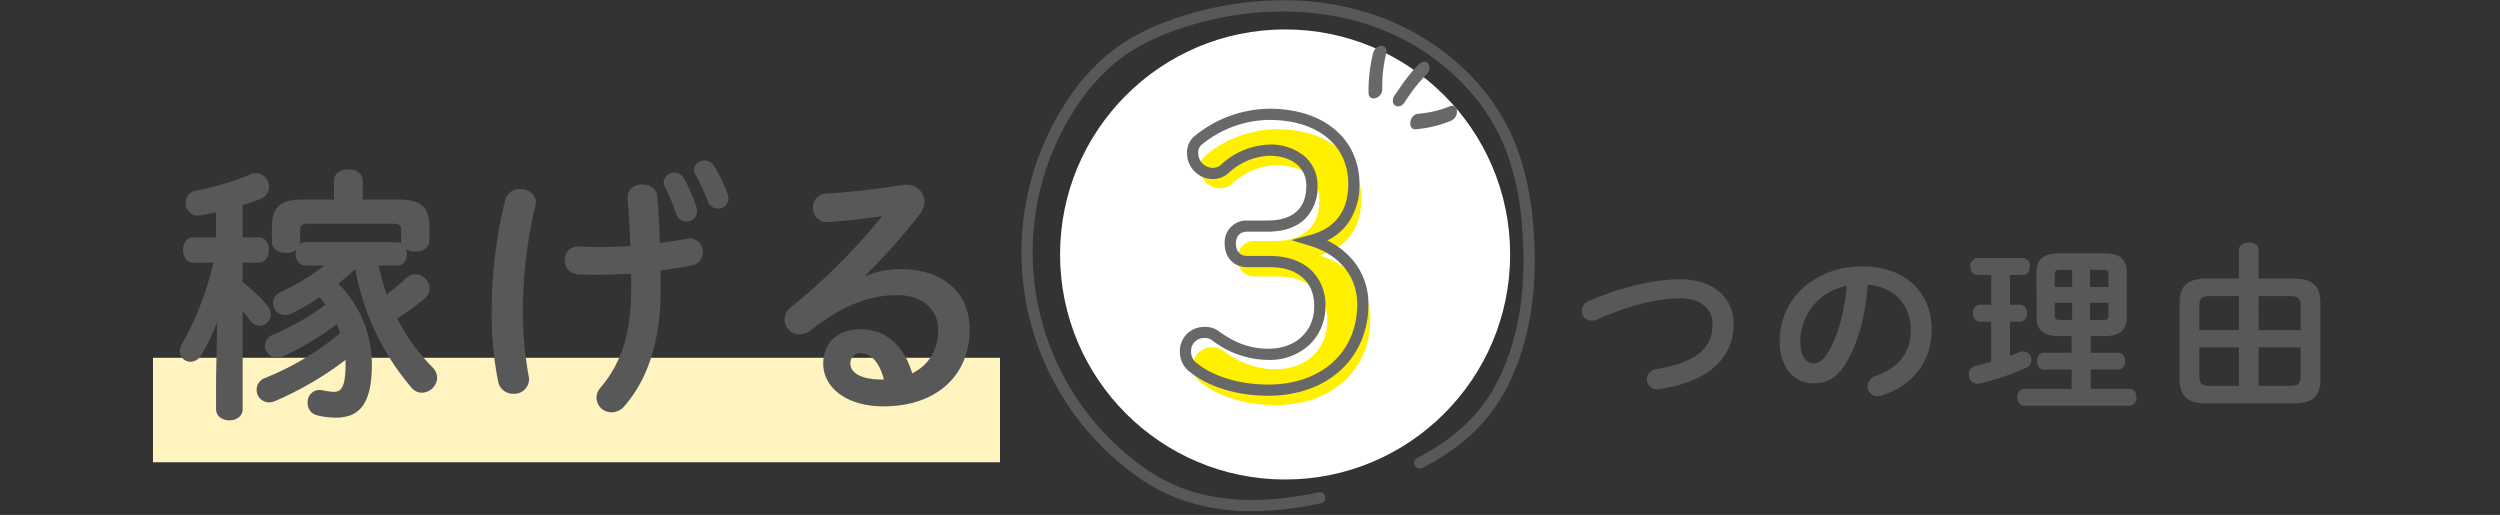
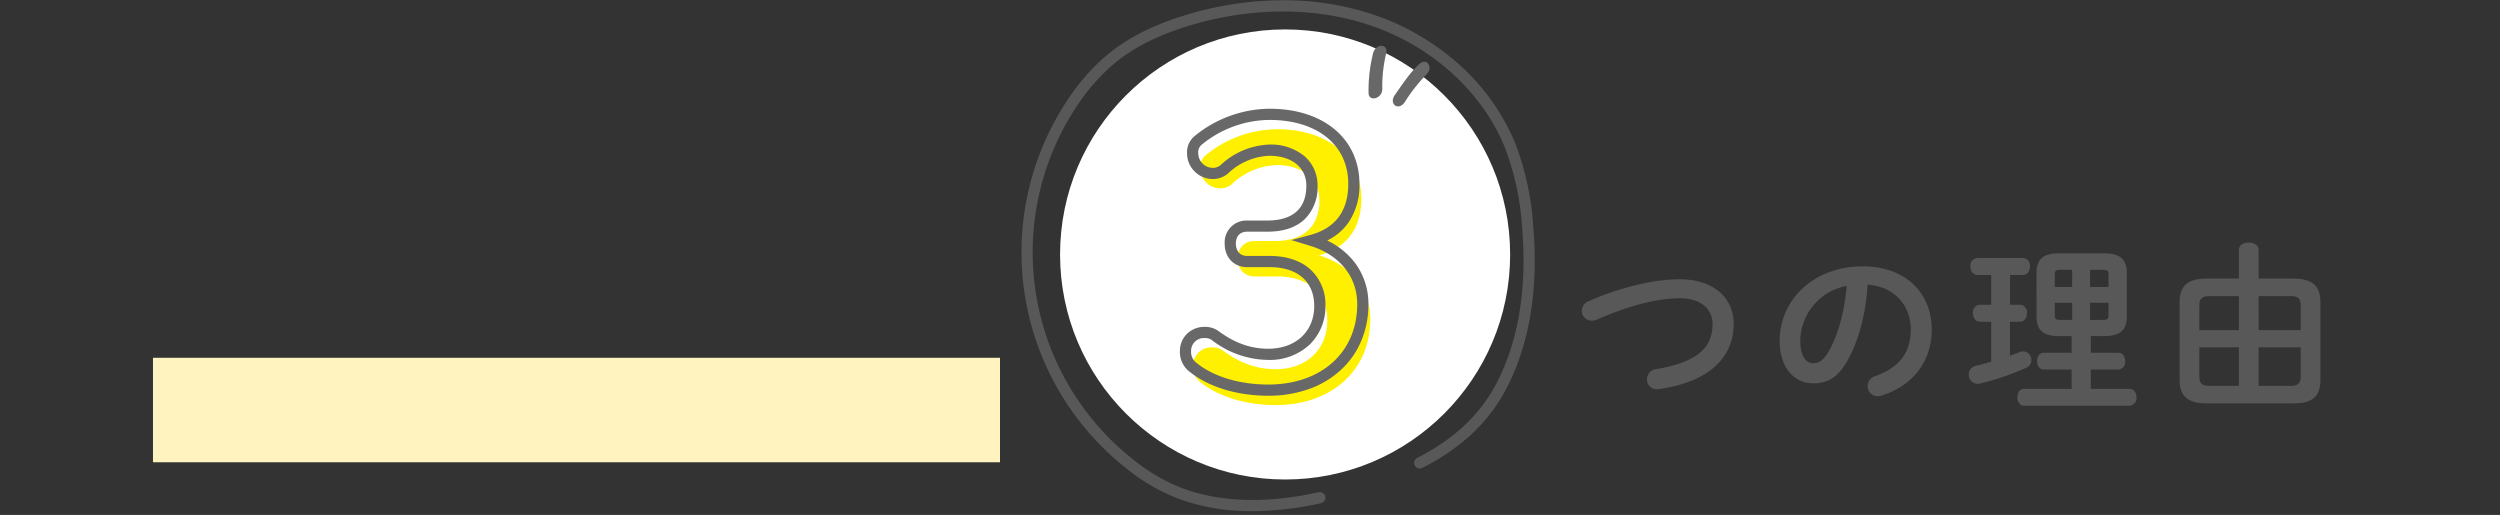
<svg xmlns="http://www.w3.org/2000/svg" preserveAspectRatio="none" width="670" height="138" viewBox="0 0 670 138">
  <rect x="0" y="0" width="670" height="138" fill="#333333" stroke="none" />
  <g id="グループ_906579" data-name="グループ 906579" transform="translate(-20 -915)">
    <g id="グループ_906577" data-name="グループ 906577" transform="translate(61 915.076)">
      <rect id="長方形_400267" data-name="長方形 400267" width="227" height="28" transform="translate(0 95.81)" fill="#fff4bf" />
      <g id="グループ_905896" data-name="グループ 905896" transform="translate(243.098 7.81)">
        <circle id="楕円形_245947" data-name="楕円形 245947" cx="60.31" cy="60.31" r="60.31" fill="#fff" />
        <path id="パス_1145531" data-name="パス 1145531" d="M4.32-6.672c-2.784,0-4.512,1.92-4.512,4.7s1.728,4.8,4.512,4.8h6.048c8.448,0,13.44,4.608,13.44,11.9,0,7.392-5.376,12.96-13.824,12.96-4.9,0-9.5-1.536-14.3-5.088A4.7,4.7,0,0,0-7.1,21.84a4.922,4.922,0,0,0-5.088,4.992,5.192,5.192,0,0,0,2.112,4.416C-5.28,35.088,2.112,37.3,9.984,37.3c14.976,0,25.344-9.312,25.344-23.04,0-8.16-5.184-14.5-13.728-17.088C29.088-4.848,32.928-10.128,32.928-18c0-10.944-8.64-18.624-22.656-18.624a30.551,30.551,0,0,0-19.1,7.008,4.128,4.128,0,0,0-1.44,3.456A5.429,5.429,0,0,0-4.9-20.784a4.7,4.7,0,0,0,3.456-1.44,18.5,18.5,0,0,1,11.712-4.8c7.008,0,11.424,3.936,11.424,9.5,0,6.816-4.128,10.848-11.9,10.848Z" transform="translate(47.808 63.376)" fill="#fff000" />
        <path id="パス_1145532" data-name="パス 1145532" d="M11.022-37.374c7.153,0,13.222,1.923,17.549,5.56a18.182,18.182,0,0,1,4.9,6.415,19.513,19.513,0,0,1,1.7,8.149A17.505,17.505,0,0,1,32.027-6.576a15.111,15.111,0,0,1-5.49,4.522,20.484,20.484,0,0,1,7.048,5.486,18.2,18.2,0,0,1,3.993,11.574A25.112,25.112,0,0,1,35.6,24.99a22.384,22.384,0,0,1-5.573,7.8,24.974,24.974,0,0,1-8.517,5.005,32.283,32.283,0,0,1-10.778,1.755c-8.281,0-15.935-2.324-21-6.377l-.009-.007a6.644,6.644,0,0,1-2.666-5.58,6.446,6.446,0,0,1,1.867-4.6A6.605,6.605,0,0,1-6.354,21.09a6.147,6.147,0,0,1,3.616,1.02l.06.042C1.742,25.423,6,26.946,10.734,26.946c7.371,0,12.324-4.605,12.324-11.46,0-6.515-4.464-10.4-11.94-10.4H5.07c-3.54,0-6.012-2.591-6.012-6.3a5.846,5.846,0,0,1,6.012-6.2h5.472c4.746,0,10.4-1.622,10.4-9.348,0-4.862-3.9-8-9.924-8A17.048,17.048,0,0,0,.307-20.353a6.207,6.207,0,0,1-4.453,1.819,6.834,6.834,0,0,1-4.822-2,6.808,6.808,0,0,1-2.054-4.871,5.584,5.584,0,0,1,1.97-4.6A32.191,32.191,0,0,1,11.022-37.374Zm-.288,73.92c14.262,0,23.844-8.656,23.844-21.54,0-7.4-4.734-13.247-12.663-15.653L16.9-2.168,21.96-3.53c6.78-1.825,10.218-6.441,10.218-13.72,0-10.4-8.3-17.124-21.156-17.124A29.013,29.013,0,0,0-7.094-27.737l-.038.032a2.6,2.6,0,0,0-.89,2.3,3.928,3.928,0,0,0,3.876,3.876,3.232,3.232,0,0,0,2.439-1.042l.039-.034a20.076,20.076,0,0,1,12.691-5.163,14.147,14.147,0,0,1,9.31,3.02,10.278,10.278,0,0,1,3.614,7.984A11.981,11.981,0,0,1,20.43-7.691c-2.337,2.169-5.664,3.269-9.888,3.269H5.07c-1.886,0-3.012,1.2-3.012,3.2,0,1.6.791,3.3,3.012,3.3h6.048c4.5,0,8.261,1.244,10.889,3.6a12.722,12.722,0,0,1,4.051,9.805,14.163,14.163,0,0,1-4.2,10.331,15.617,15.617,0,0,1-11.122,4.129A24.955,24.955,0,0,1-4.43,24.588a3.213,3.213,0,0,0-1.924-.5,3.425,3.425,0,0,0-3.588,3.492,3.7,3.7,0,0,0,1.554,3.249C-3.844,34.463,3.125,36.546,10.734,36.546Z" transform="translate(45.058 58.626)" fill="#686868" />
      </g>
      <path id="パス_1145532-2" data-name="パス 1145532" d="M-47.976-4.848a2.907,2.907,0,0,0-1.968,2.64A2.643,2.643,0,0,0-47.256.432,3.8,3.8,0,0,0-45.864.144C-37.272-3.648-29.64-5.568-23.64-5.568-17.688-5.568-14.9-2.4-14.9,1.3c0,6.336-3.936,10.224-15.168,12.144a2.691,2.691,0,0,0-2.4,2.64,2.621,2.621,0,0,0,2.64,2.736,2.337,2.337,0,0,0,.576-.048C-16.056,16.9-9.24,10.464-9.24,1.3c0-7.344-5.808-11.952-14.4-11.952C-30.552-10.656-39.336-8.592-47.976-4.848Zm60.048,22.08c3.7,0,6.528-1.392,9.168-6.048,2.976-5.232,4.944-12.432,5.424-20.4,7.3.528,11.568,5.712,11.568,12,0,5.952-2.736,10.08-9.552,12.528a2.764,2.764,0,0,0-2.016,2.64,2.692,2.692,0,0,0,2.688,2.736,3.15,3.15,0,0,0,1.1-.192c8.256-2.64,13.392-9.024,13.392-17.712,0-9.552-6.768-16.9-18.48-16.9C12.168-14.112,3.1-5.136,3.1,5.808,3.1,13.3,7.176,17.232,12.072,17.232ZM21.048-8.88c-.576,7.056-2.352,13.248-4.8,17.52-1.392,2.448-2.688,3.216-4.176,3.216-1.728,0-3.456-1.632-3.456-6.048A15.205,15.205,0,0,1,21.048-8.88ZM81.336,4.56V9.024H73.848c-1.152,0-1.776,1.1-1.776,2.256,0,1.1.624,2.256,1.776,2.256h7.488V18.72H68.568c-1.152,0-1.776,1.1-1.776,2.256,0,1.1.624,2.256,1.776,2.256h28.32a2.028,2.028,0,0,0,1.824-2.256c0-1.152-.624-2.256-1.824-2.256H86.472V13.536h7.392a2.028,2.028,0,0,0,1.824-2.256c0-1.152-.624-2.256-1.824-2.256H86.472V4.56h3.7c4.176,0,5.952-1.68,5.952-5.136V-12.432c0-3.456-1.776-5.184-5.952-5.184H77.832c-4.176,0-5.9,1.728-5.9,5.184V-.576c0,3.456,1.728,5.136,5.9,5.136ZM78.36.24C77.352.24,76.824.1,76.824-1.008v-3.36H81.48V.24ZM76.824-8.592v-3.36c0-1.008.336-1.248,1.536-1.248h3.12v4.608ZM86.28-13.2h3.408c1.248,0,1.536.24,1.536,1.248v3.36H86.28Zm4.944,8.832v3.36C91.224,0,90.936.24,89.688.24H86.28V-4.368ZM59.784,11.424c-1.44.432-2.832.816-4.128,1.1a2.328,2.328,0,0,0-1.872,2.352,2.385,2.385,0,0,0,2.352,2.5,3.765,3.765,0,0,0,.672-.1,71.327,71.327,0,0,0,12.384-4.224,2.178,2.178,0,0,0,1.344-2.064,2.211,2.211,0,0,0-2.16-2.3,2.9,2.9,0,0,0-1.056.192c-.768.336-1.632.624-2.5.96V.72h2.688c1.248,0,1.872-1.152,1.872-2.3A2.032,2.032,0,0,0,67.512-3.84H64.824v-7.968H68.28c1.248,0,1.872-1.152,1.872-2.3a2.032,2.032,0,0,0-1.872-2.256H56.088a2.032,2.032,0,0,0-1.872,2.256c0,1.152.624,2.3,1.872,2.3h3.7V-3.84H56.76a2.032,2.032,0,0,0-1.872,2.256c0,1.152.624,2.3,1.872,2.3h3.024Zm71.664-22.272v-7.68c0-1.344-1.3-1.968-2.64-1.968-1.3,0-2.64.624-2.64,1.968v7.68h-8.592c-5.472,0-7.3,2.256-7.3,6.432V16.176c0,4.176,1.824,6.432,7.3,6.432h23.136c4.7,0,7.3-1.44,7.3-6.432V-4.416c0-4.176-1.824-6.432-7.3-6.432Zm-5.28,18.432V17.9h-7.824c-2.064,0-2.784-.576-2.784-2.736V7.584Zm5.28,0h11.28v7.584c0,1.872-.432,2.736-2.784,2.736h-8.5Zm0-13.728h8.5c2.352,0,2.784.864,2.784,2.736V2.976h-11.28Zm-5.28,0v9.12H115.56V-3.408c0-1.872.432-2.736,2.784-2.736Z" transform="translate(432.858 85.428)" fill="#585858" />
-       <path id="パス_1145530" data-name="パス 1145530" d="M11.34-13.788c0-4.536-1.728-7.2-8.064-7.2H-6.516V-26.1c0-2.016-1.944-2.952-3.816-2.952-1.944,0-3.888.936-3.888,2.952v5.112h-8.568c-6.336,0-8.064,2.664-8.064,7.2v4.176c0,1.944,1.872,2.952,3.816,2.952a4.656,4.656,0,0,0,2.664-.792,4.249,4.249,0,0,0-.144,1.008c0,1.584.936,3.168,2.664,3.168h5.04A63.078,63.078,0,0,1-28.4,3.78,3.285,3.285,0,0,0-30.564,6.8,3.194,3.194,0,0,0-27.4,9.972a4.117,4.117,0,0,0,1.944-.5A59.979,59.979,0,0,0-18.108,5.22a21.691,21.691,0,0,1,1.584,2.016,70.788,70.788,0,0,1-13.968,7.992,3.177,3.177,0,0,0-2.232,2.952,3.272,3.272,0,0,0,3.24,3.24,4.541,4.541,0,0,0,1.584-.36,75.559,75.559,0,0,0,14.4-8.64c.36.792.648,1.584.936,2.376A74.079,74.079,0,0,1-32.652,26.82a3.339,3.339,0,0,0-2.3,3.168,3.316,3.316,0,0,0,3.312,3.384,3.635,3.635,0,0,0,1.656-.36A89.813,89.813,0,0,0-11.124,22V23c0,6.192-1.08,7.56-3.168,7.56a16.944,16.944,0,0,1-3.024-.432,3.505,3.505,0,0,0-.864-.072,3.206,3.206,0,0,0-3.1,3.456,3.265,3.265,0,0,0,2.448,3.312,21.047,21.047,0,0,0,5.04.648c6.408,0,9.72-3.672,9.72-14.328a30.687,30.687,0,0,0-9-21.6c1.512-1.224,3.1-2.52,4.536-3.888A67.21,67.21,0,0,0,6.588,29.484a3.523,3.523,0,0,0,2.736,1.3,4.172,4.172,0,0,0,4.1-3.96,4.025,4.025,0,0,0-1.3-2.88A54.806,54.806,0,0,1,2.7,10.908a64.516,64.516,0,0,0,7.488-5.472,3.506,3.506,0,0,0,1.224-2.592A3.94,3.94,0,0,0,7.6-.972,3.441,3.441,0,0,0,5.076.108,48.483,48.483,0,0,1-.108,4.428a71.966,71.966,0,0,1-2.16-7.7h4.9c1.8,0,2.664-1.584,2.664-3.1a3.766,3.766,0,0,0-.216-1.3A4.864,4.864,0,0,0,7.6-7.02c1.872,0,3.744-1.008,3.744-2.952ZM-21.852-9.54a2.715,2.715,0,0,0-1.512.5,1.585,1.585,0,0,0,.072-.576V-12.78c0-1.368.576-1.728,2.3-1.728H1.476c1.728,0,2.3.36,2.3,1.728v2.808a2.22,2.22,0,0,0,.072.72A2.784,2.784,0,0,0,2.628-9.54ZM-45.828,27.4v7.776c0,2.016,1.8,3.024,3.6,3.024,1.728,0,3.528-1.008,3.528-3.024V8.964c.792.864,1.44,1.728,2.016,2.448a3.119,3.119,0,0,0,2.52,1.44A3.09,3.09,0,0,0-31.14,9.828a3.7,3.7,0,0,0-.936-2.376A39.6,39.6,0,0,0-38.7,1.188V-4.068h4.32c1.8,0,2.736-1.728,2.736-3.384,0-1.728-.936-3.384-2.736-3.384H-38.7v-8.64c1.656-.5,3.312-1.08,4.9-1.728a3.329,3.329,0,0,0,2.16-3.168A3.593,3.593,0,0,0-35.1-28.044a3.662,3.662,0,0,0-1.44.288,71.169,71.169,0,0,1-14.688,4.392,3.228,3.228,0,0,0-2.736,3.312,3.252,3.252,0,0,0,3.24,3.384c.144,0,.36-.072.576-.072,1.368-.216,2.808-.5,4.32-.792v6.7H-52.02c-1.728,0-2.664,1.656-2.664,3.384,0,1.656.936,3.384,2.736,3.384h5.4a79.332,79.332,0,0,1-8.5,21.888,3.6,3.6,0,0,0-.5,1.8,2.888,2.888,0,0,0,2.88,2.88,3.5,3.5,0,0,0,2.952-1.944,54.512,54.512,0,0,0,4.176-8.712ZM65.412,3.42c0,11.808-2.88,19.728-8.136,25.92a4.247,4.247,0,0,0-1.152,2.88,4,4,0,0,0,4.1,3.816,4.4,4.4,0,0,0,3.312-1.584c6.048-6.84,9.792-17.136,9.792-31.032,0-1.8,0-3.6-.072-5.4,3.024-.36,5.9-.864,8.5-1.368a3.506,3.506,0,0,0,2.88-3.528,3.574,3.574,0,0,0-3.6-3.672,2.7,2.7,0,0,0-.72.072c-2.232.432-4.68.792-7.2,1.152-.144-4.32-.36-8.5-.72-12.528-.144-2.16-2.088-3.168-3.96-3.168-2.016,0-3.96,1.08-3.96,3.384,0,.72.144,1.728.144,2.232.288,4.32.432,6.552.576,10.872-2.736.216-5.472.288-8.136.288-2.016,0-3.96-.144-5.976-.144a3.458,3.458,0,0,0-3.456,3.672A3.6,3.6,0,0,0,51.084-.972c1.872.144,3.528.144,6.192.144,2.52,0,5.256-.144,8.136-.288Zm9-27.936a59.871,59.871,0,0,1,3.1,7.416,2.861,2.861,0,0,0,2.736,2.016,2.7,2.7,0,0,0,2.808-2.736,3.368,3.368,0,0,0-.144-1.152,46.233,46.233,0,0,0-3.384-7.776,2.748,2.748,0,0,0-2.448-1.44,2.852,2.852,0,0,0-2.952,2.52A2.469,2.469,0,0,0,74.412-24.516ZM31.644-20.844a124.922,124.922,0,0,0-3.6,29.88,91.8,91.8,0,0,0,1.728,18.792,4.039,4.039,0,0,0,4.1,3.24,3.933,3.933,0,0,0,4.176-3.888,5.558,5.558,0,0,0-.144-1.08A98.421,98.421,0,0,1,36.4,8.964a122.3,122.3,0,0,1,3.312-28.152,5.648,5.648,0,0,0,.144-1.008c0-2.3-2.088-3.6-4.176-3.6A3.927,3.927,0,0,0,31.644-20.844Zm50.9-7.056a60.207,60.207,0,0,1,3.384,7.344,2.893,2.893,0,0,0,2.736,2.016,2.808,2.808,0,0,0,2.808-2.808,3.339,3.339,0,0,0-.288-1.368,42.271,42.271,0,0,0-3.528-7.272,3.053,3.053,0,0,0-2.592-1.44,2.651,2.651,0,0,0-2.808,2.376A2.469,2.469,0,0,0,82.548-27.9ZM128.268-.756A158.451,158.451,0,0,0,142.74-17.028a5.718,5.718,0,0,0,1.3-3.384,4.674,4.674,0,0,0-4.968-4.536,4.754,4.754,0,0,0-1.008.072c-6.912,1.08-14.544,2.016-20.376,2.3a3.608,3.608,0,0,0-3.528,3.744,3.672,3.672,0,0,0,3.6,3.888c.936,0,2.808-.216,3.1-.216,3.6-.288,8.28-.792,11.808-1.368A162.023,162.023,0,0,1,108.324,7.812a4.236,4.236,0,0,0-1.8,3.384,4.058,4.058,0,0,0,4.032,3.96A4.989,4.989,0,0,0,113.58,14c8.856-6.84,15.912-9.36,23.184-9.36,6.912,0,10.944,4.1,10.944,9.216,0,5.4-2.52,9.576-6.984,11.736-2.088-7.2-6.912-11.808-13.824-11.808-6.408,0-10.008,3.816-10.008,9.216,0,6.408,6.264,11.448,16.128,11.448,14.04,0,23.112-8.064,23.112-20.664,0-10.008-7.344-16.128-18.576-16.128a24.876,24.876,0,0,0-9.144,1.8Zm4.32,28.008c-5.688,0-8.424-1.872-8.424-4.248a2.636,2.636,0,0,1,2.592-2.808c3.024,0,5.184,2.448,6.408,7.056Z" transform="translate(62.734 74.382)" fill="#585858" />
      <path id="パス_1133005" data-name="パス 1133005" d="M3359.8,1225.283a56.713,56.713,0,0,1-19.28-3.146,51.656,51.656,0,0,1-14.522-8.359,73.719,73.719,0,0,1-15.918-98.393,55.521,55.521,0,0,1,11.2-12.7c5.587-4.53,12.617-8,21.489-10.608a89.69,89.69,0,0,1,25.281-3.715h.122a75.309,75.309,0,0,1,25.259,4.244,66.016,66.016,0,0,1,22.1,13.237,57.9,57.9,0,0,1,14.783,20.965,75.562,75.562,0,0,1,4.76,21.831c1.468,17.024-.926,31.714-7.118,43.661a45.345,45.345,0,0,1-9.769,12.692,57.656,57.656,0,0,1-12.806,8.682,1.5,1.5,0,1,1-1.365-2.671c9.95-5.084,16.91-11.653,21.277-20.083,5.926-11.435,8.211-25.573,6.792-42.023a72.649,72.649,0,0,0-4.554-20.97c-5.868-14.6-18.992-26.747-35.108-32.495-14.693-5.24-32.027-5.409-48.808-.477-8.484,2.494-15.172,5.785-20.445,10.06a52.547,52.547,0,0,0-10.585,12.016,70.721,70.721,0,0,0,15.271,94.389,48.729,48.729,0,0,0,13.679,7.891c10.1,3.63,22.219,3.933,36.029.9a1.5,1.5,0,1,1,.644,2.93A86.048,86.048,0,0,1,3359.8,1225.283Z" transform="translate(-3065.186 -1088.365)" fill="#585858" />
      <g id="グループ_905907" data-name="グループ 905907" transform="matrix(-0.766, -0.643, 0.643, -0.766, 342.239, 39.434)">
        <path id="パス_1132827" data-name="パス 1132827" d="M.014,2.286a45.251,45.251,0,0,1,.337,9.342c-.357,2.832,2.9,3.826,3.251,1,.425-3.383-.02-7.088-.324-10.541C3.02-.829-.241-.622.014,2.286Z" transform="translate(12.965 2.597)" fill="#686868" />
        <path id="パス_1132828" data-name="パス 1132828" d="M.587,3.751A37.523,37.523,0,0,1,5.918,11.7c1.187,2.533,3.938.366,2.743-2.171A41.59,41.59,0,0,0,2.785.641C1.14-1.349-1.071,1.752.587,3.751Z" transform="translate(19.25 0)" fill="#686868" />
-         <path id="パス_1132829" data-name="パス 1132829" d="M6.033.444a31.373,31.373,0,0,0-5.755,7.8c-1.161,2.312,1.625,5,2.78,2.69A28.529,28.529,0,0,1,8.279,3.968C9.908,2.28,7.658-1.238,6.033.444Z" transform="translate(0 0.857)" fill="#686868" />
      </g>
    </g>
    <rect id="長方形_400272" data-name="長方形 400272" width="670" height="138" transform="translate(20 915)" fill="none" />
  </g>
</svg>